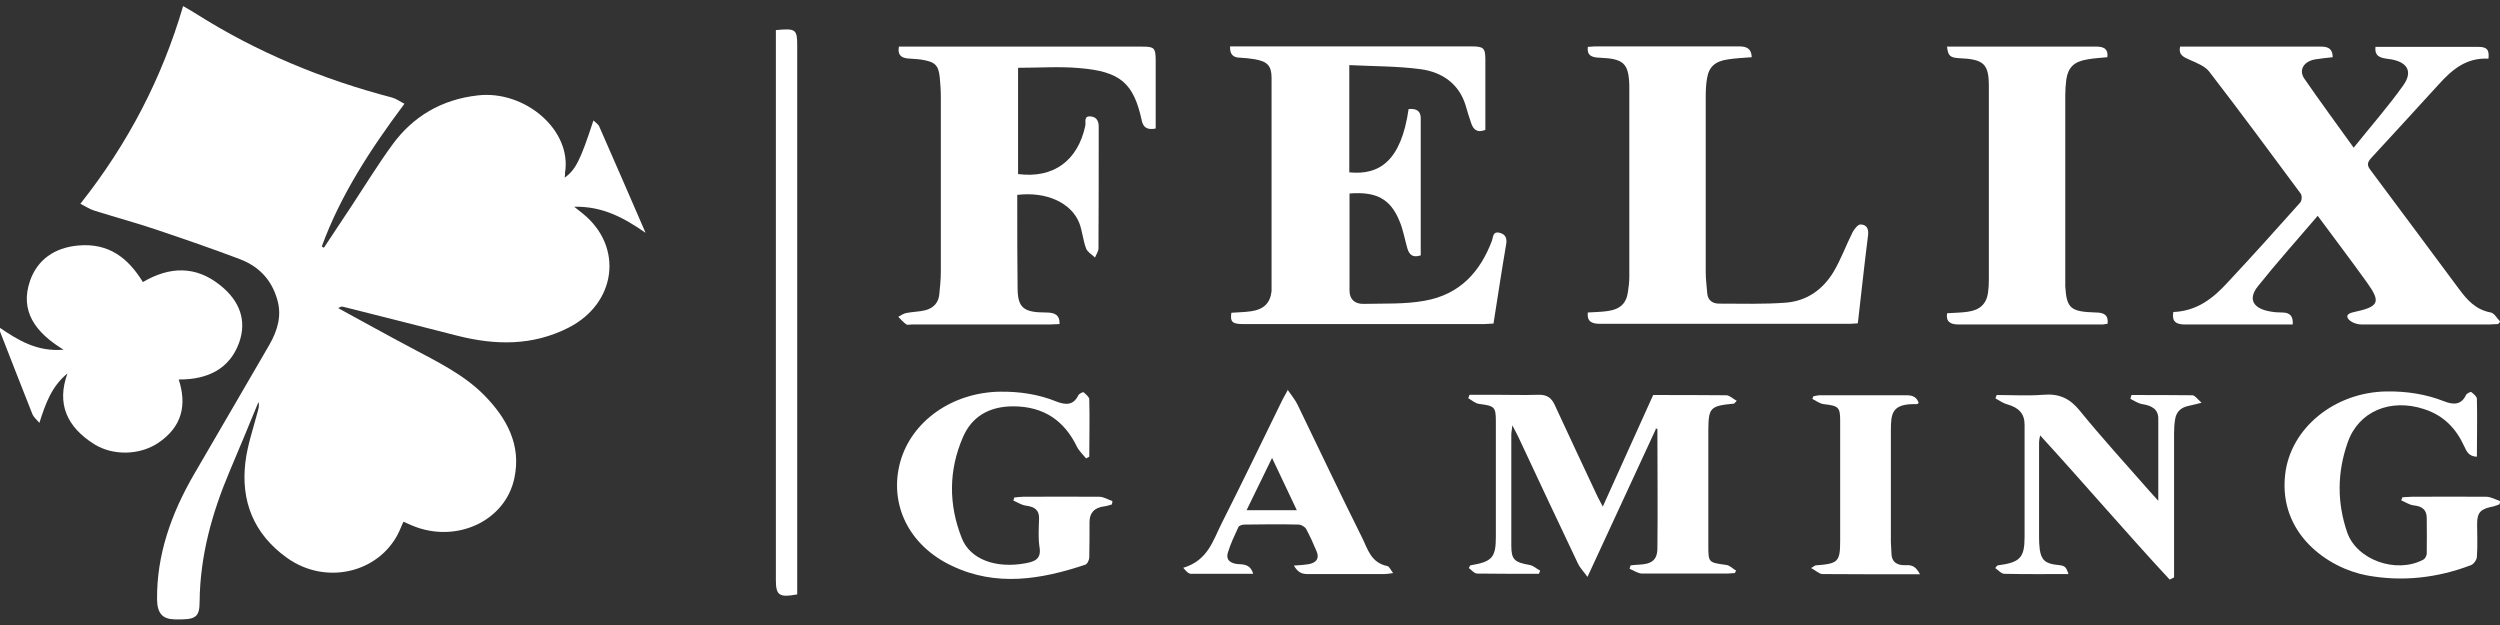
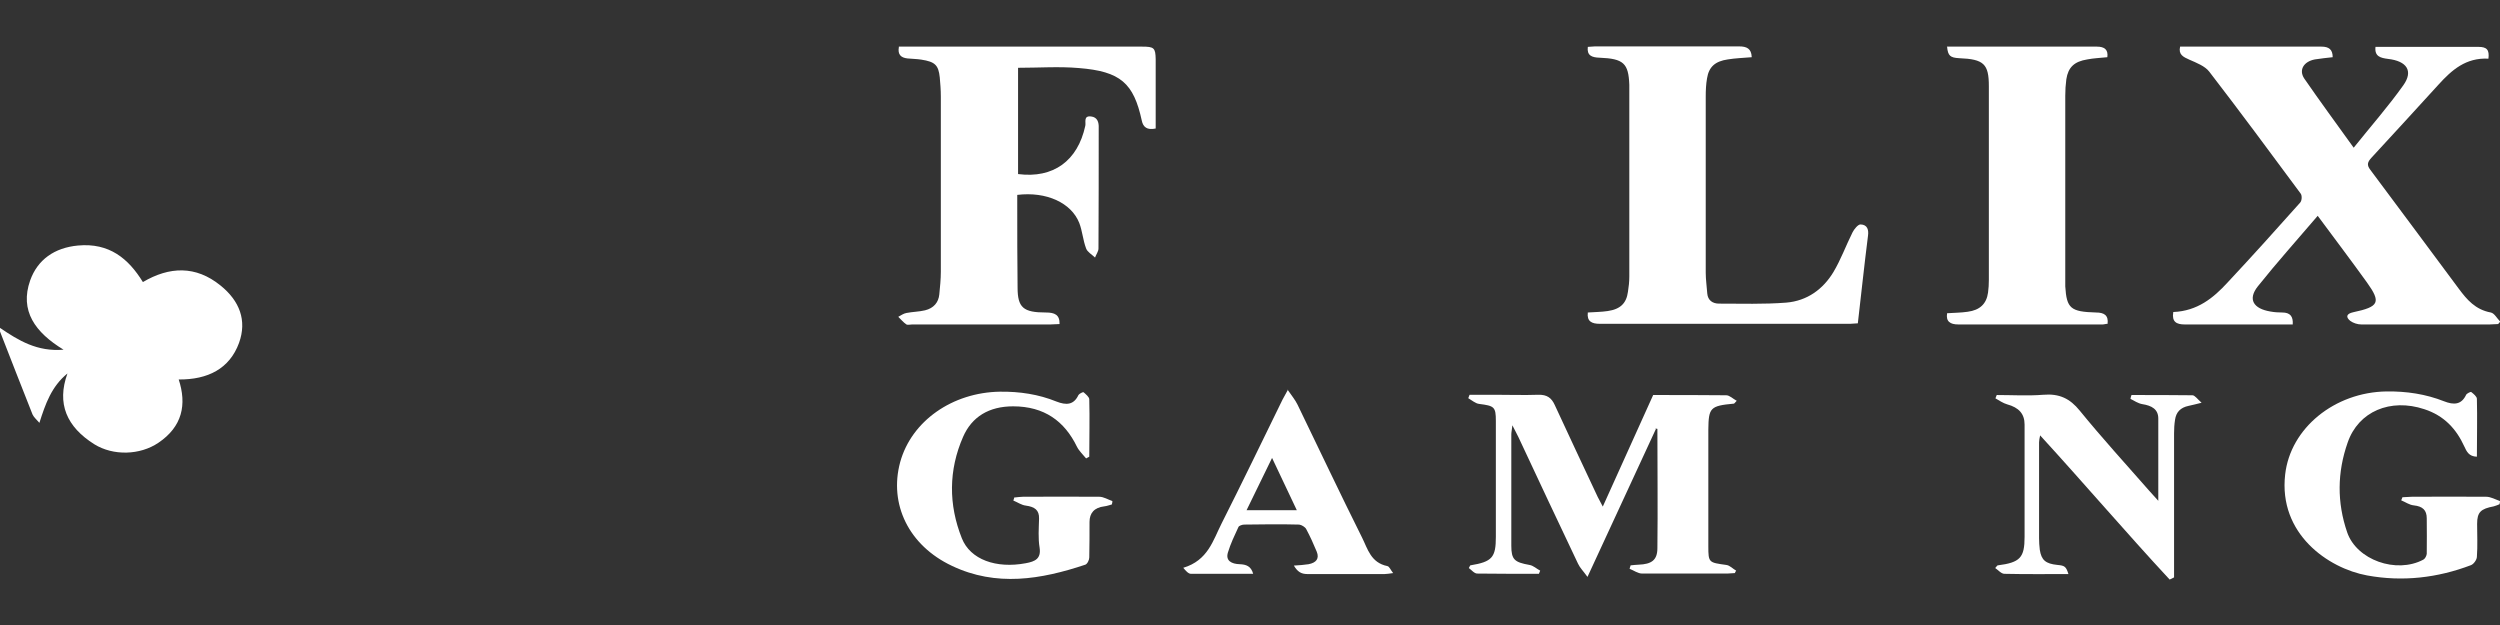
<svg xmlns="http://www.w3.org/2000/svg" width="120px" height="30px" viewBox="0 0 120 30" version="1.1">
  <rect x="0" y="0" width="120" height="30" fill="#333333" stroke="none" />
  <g id="surface1">
-     <path style=" stroke:none;fill-rule:nonzero;fill:rgb(100%,100%,100%);fill-opacity:1;" d="M 28.492 5.785 C 28.594 5.891 28.734 5.973 28.77 6.086 C 29.504 7.746 30.219 9.414 30.988 11.176 C 29.941 10.449 28.934 9.898 27.559 9.922 C 27.75 10.07 27.863 10.164 27.977 10.254 C 29.941 11.844 29.59 14.574 27.27 15.738 C 25.555 16.602 23.789 16.578 21.961 16.117 C 20.133 15.645 18.293 15.184 16.465 14.723 C 16.402 14.711 16.352 14.711 16.238 14.793 C 17.398 15.426 18.559 16.07 19.73 16.691 C 20.98 17.359 22.254 17.973 23.234 18.961 C 24.359 20.102 25.027 21.391 24.688 22.957 C 24.246 25.043 21.848 26.113 19.758 25.215 C 19.629 25.156 19.504 25.102 19.367 25.043 C 19.316 25.145 19.277 25.238 19.238 25.332 C 18.395 27.438 15.723 28.164 13.781 26.781 C 12.152 25.617 11.562 24.027 11.777 22.199 C 11.875 21.379 12.152 20.574 12.367 19.77 C 12.406 19.617 12.457 19.469 12.406 19.297 C 11.953 20.402 11.5 21.496 11.031 22.602 C 10.176 24.617 9.605 26.68 9.582 28.855 C 9.582 29.648 9.395 29.754 8.383 29.73 C 7.805 29.719 7.551 29.441 7.539 28.785 C 7.516 26.633 8.219 24.652 9.316 22.762 C 10.516 20.688 11.738 18.617 12.934 16.543 C 13.328 15.852 13.539 15.137 13.301 14.355 C 13.035 13.445 12.445 12.789 11.5 12.434 C 10.188 11.938 8.852 11.477 7.516 11.027 C 6.52 10.691 5.508 10.418 4.512 10.105 C 4.301 10.035 4.109 9.91 3.859 9.781 C 6.152 6.879 7.777 3.75 8.789 0.293 C 9.039 0.441 9.242 0.547 9.43 0.672 C 12.305 2.492 15.457 3.805 18.812 4.68 C 19.023 4.738 19.203 4.875 19.414 4.98 C 17.777 7.168 16.34 9.379 15.445 11.832 C 15.48 11.855 15.508 11.867 15.547 11.891 C 16 11.211 16.453 10.531 16.906 9.84 C 17.551 8.863 18.156 7.871 18.848 6.926 C 19.82 5.602 21.18 4.773 22.945 4.578 C 25.176 4.324 27.461 6.223 27.121 8.297 C 27.121 8.367 27.121 8.434 27.105 8.527 C 27.637 8.148 27.863 7.676 28.48 5.797 Z M 28.492 5.785 " />
-     <path style=" stroke:none;fill-rule:nonzero;fill:rgb(100%,100%,100%);fill-opacity:1;" d="M 64.777 9.289 C 64.777 10.867 64.777 12.41 64.777 13.953 C 64.777 14.367 65.031 14.598 65.461 14.586 C 66.43 14.562 67.426 14.609 68.371 14.438 C 70.098 14.137 71.059 13.02 71.613 11.555 C 71.676 11.383 71.648 11.086 71.988 11.176 C 72.281 11.246 72.344 11.465 72.293 11.742 C 72.078 12.996 71.891 14.25 71.688 15.531 C 71.535 15.531 71.398 15.555 71.258 15.555 C 67.402 15.555 63.543 15.555 59.672 15.555 C 59.145 15.555 59.043 15.449 59.105 15.012 C 59.422 14.988 59.734 14.988 60.051 14.941 C 60.668 14.852 60.973 14.539 61.035 13.977 C 61.035 13.918 61.035 13.859 61.035 13.801 C 61.035 10.438 61.035 7.09 61.035 3.727 C 61.035 3.148 60.82 2.941 60.203 2.84 C 59.988 2.805 59.762 2.781 59.535 2.77 C 59.168 2.77 59.027 2.586 59.043 2.227 L 59.52 2.227 C 63.215 2.227 66.922 2.227 70.617 2.227 C 71.207 2.227 71.297 2.297 71.297 2.863 C 71.297 3.98 71.297 5.105 71.297 6.234 C 70.895 6.398 70.715 6.203 70.617 5.914 C 70.516 5.625 70.426 5.324 70.34 5.027 C 70.023 4.035 69.242 3.461 68.184 3.32 C 67.074 3.172 65.926 3.184 64.766 3.125 L 64.766 8.273 C 66.203 8.414 67.25 7.746 67.613 5.234 C 67.98 5.199 68.195 5.324 68.195 5.672 C 68.195 7.859 68.195 10.047 68.195 12.258 C 67.793 12.387 67.641 12.215 67.551 11.914 C 67.426 11.477 67.352 11.027 67.172 10.602 C 66.734 9.543 66.062 9.184 64.766 9.289 Z M 64.777 9.289 " />
    <path style=" stroke:none;fill-rule:nonzero;fill:rgb(100%,100%,100%);fill-opacity:1;" d="M 104.316 14.977 C 105.477 14.93 106.246 14.297 106.914 13.57 C 108.098 12.305 109.258 11.016 110.406 9.727 C 110.492 9.633 110.508 9.391 110.43 9.289 C 108.98 7.328 107.531 5.371 106.043 3.438 C 105.84 3.172 105.426 3.012 105.086 2.863 C 104.797 2.734 104.555 2.621 104.645 2.238 C 105.715 2.238 106.773 2.238 107.82 2.238 C 109.02 2.238 110.23 2.238 111.426 2.238 C 111.793 2.238 111.969 2.379 111.969 2.746 C 111.68 2.781 111.391 2.805 111.113 2.852 C 110.582 2.953 110.328 3.355 110.605 3.77 C 111.352 4.855 112.133 5.914 112.977 7.09 C 113.809 6.051 114.641 5.105 115.359 4.094 C 115.852 3.402 115.523 2.93 114.629 2.828 C 114.262 2.781 113.973 2.711 114.023 2.25 C 114.867 2.25 115.688 2.25 116.52 2.25 C 117.34 2.25 118.16 2.25 118.965 2.25 C 119.371 2.25 119.496 2.391 119.445 2.816 C 118.359 2.758 117.68 3.367 117.051 4.059 C 115.977 5.234 114.895 6.422 113.82 7.582 C 113.645 7.777 113.594 7.918 113.773 8.148 C 115.195 10.047 116.609 11.961 118.031 13.871 C 118.41 14.379 118.816 14.863 119.559 15 C 119.734 15.035 119.859 15.289 120.012 15.438 C 119.977 15.473 119.949 15.52 119.91 15.555 C 119.773 15.555 119.633 15.574 119.496 15.574 C 117.441 15.574 115.398 15.574 113.344 15.574 C 113.168 15.574 112.953 15.508 112.812 15.402 C 112.586 15.219 112.625 15.059 112.953 14.988 C 114.199 14.723 114.301 14.516 113.609 13.551 C 112.852 12.5 112.07 11.465 111.25 10.359 C 110.266 11.512 109.285 12.605 108.375 13.746 C 107.883 14.367 108.16 14.816 108.98 14.953 C 109.172 14.988 109.359 15 109.547 15 C 109.926 15 110.078 15.184 110.051 15.574 C 109.711 15.574 109.383 15.574 109.055 15.574 C 107.656 15.574 106.27 15.574 104.871 15.574 C 104.469 15.574 104.242 15.449 104.316 14.988 Z M 104.316 14.977 " />
    <path style=" stroke:none;fill-rule:nonzero;fill:rgb(100%,100%,100%);fill-opacity:1;" d="M 43.145 2.238 C 44.566 2.238 45.941 2.238 47.316 2.238 C 49.812 2.238 52.309 2.238 54.816 2.238 C 55.398 2.238 55.461 2.297 55.473 2.84 C 55.473 3.945 55.473 5.051 55.473 6.168 C 55.059 6.258 54.867 6.098 54.805 5.785 C 54.414 3.988 53.785 3.426 51.781 3.266 C 50.836 3.184 49.863 3.254 48.867 3.254 L 48.867 8.355 C 50.559 8.574 51.73 7.723 52.094 6.039 C 52.133 5.879 51.992 5.543 52.371 5.59 C 52.676 5.625 52.75 5.867 52.738 6.145 C 52.738 8.066 52.738 10 52.727 11.926 C 52.727 12.074 52.613 12.215 52.562 12.363 C 52.41 12.215 52.195 12.098 52.133 11.926 C 51.98 11.523 51.957 11.098 51.805 10.703 C 51.426 9.738 50.23 9.184 48.828 9.355 C 48.828 9.52 48.828 9.691 48.828 9.863 C 48.828 11.176 48.828 12.488 48.844 13.801 C 48.844 14.77 49.121 15 50.203 15 C 50.621 15 50.871 15.105 50.859 15.555 C 50.695 15.555 50.559 15.574 50.418 15.574 C 48.211 15.574 45.992 15.574 43.785 15.574 C 43.688 15.574 43.559 15.609 43.508 15.574 C 43.359 15.473 43.246 15.332 43.117 15.207 C 43.246 15.137 43.371 15.047 43.508 15.023 C 43.801 14.965 44.113 14.965 44.402 14.895 C 44.82 14.793 45.047 14.516 45.086 14.137 C 45.121 13.777 45.16 13.41 45.16 13.043 C 45.16 10.242 45.16 7.434 45.16 4.637 C 45.16 4.324 45.137 4.023 45.109 3.715 C 45.047 3.125 44.883 2.965 44.227 2.863 C 44.012 2.828 43.785 2.828 43.559 2.805 C 43.246 2.77 43.082 2.621 43.145 2.262 Z M 43.145 2.238 " />
    <path style=" stroke:none;fill-rule:nonzero;fill:rgb(100%,100%,100%);fill-opacity:1;" d="M 8.574 18.203 C 8.977 19.422 8.75 20.48 7.602 21.254 C 6.719 21.852 5.434 21.887 4.527 21.324 C 3.203 20.492 2.711 19.375 3.238 17.926 C 2.473 18.547 2.18 19.387 1.891 20.297 C 1.754 20.137 1.625 20.031 1.562 19.895 C 1.035 18.57 0.516 17.234 0 15.91 C -0.012 15.875 0 15.828 0 15.738 C 0.895 16.348 1.789 16.891 3.051 16.785 C 1.688 15.957 0.934 14.918 1.449 13.457 C 1.805 12.465 2.609 11.891 3.746 11.785 C 5.246 11.648 6.164 12.41 6.859 13.539 C 8.133 12.789 9.395 12.742 10.578 13.699 C 11.5 14.438 11.863 15.379 11.473 16.461 C 11.02 17.695 9.984 18.227 8.574 18.215 Z M 8.574 18.203 " />
    <path style=" stroke:none;fill-rule:nonzero;fill:rgb(100%,100%,100%);fill-opacity:1;" d="M 84.082 2.746 C 83.664 2.781 83.301 2.793 82.934 2.852 C 82.328 2.941 82.027 3.207 81.938 3.758 C 81.887 4.047 81.875 4.336 81.875 4.637 C 81.875 7.457 81.875 10.266 81.875 13.09 C 81.875 13.422 81.926 13.758 81.949 14.09 C 81.977 14.414 82.203 14.574 82.516 14.574 C 83.59 14.574 84.66 14.609 85.73 14.527 C 86.754 14.445 87.512 13.871 88 13.066 C 88.367 12.453 88.605 11.785 88.922 11.152 C 88.996 11.004 89.188 10.762 89.312 10.773 C 89.641 10.785 89.703 11.039 89.664 11.316 C 89.488 12.707 89.34 14.102 89.176 15.52 C 89.047 15.52 88.922 15.543 88.809 15.543 C 84.801 15.543 80.801 15.543 76.793 15.543 C 76.402 15.543 76.164 15.426 76.215 15 C 76.543 14.977 76.855 14.977 77.172 14.93 C 77.777 14.84 78.066 14.562 78.141 14.008 C 78.18 13.77 78.207 13.516 78.207 13.273 C 78.207 10.277 78.207 7.285 78.207 4.289 C 78.207 4.219 78.207 4.141 78.207 4.07 C 78.168 3.035 77.93 2.816 76.781 2.77 C 76.402 2.758 76.164 2.664 76.215 2.25 C 76.328 2.25 76.441 2.227 76.555 2.227 C 78.859 2.227 81.168 2.227 83.477 2.227 C 83.84 2.227 84.066 2.332 84.082 2.734 Z M 84.082 2.746 " />
    <path style=" stroke:none;fill-rule:nonzero;fill:rgb(100%,100%,100%);fill-opacity:1;" d="M 93.449 2.238 C 95.164 2.238 96.84 2.238 98.527 2.238 C 99.234 2.238 99.941 2.238 100.648 2.238 C 101.012 2.238 101.203 2.379 101.152 2.746 C 100.812 2.781 100.496 2.793 100.191 2.852 C 99.562 2.953 99.273 3.23 99.184 3.805 C 99.148 4.07 99.133 4.324 99.133 4.59 C 99.133 7.527 99.133 10.461 99.133 13.398 C 99.133 13.516 99.133 13.629 99.133 13.746 C 99.199 14.805 99.387 14.965 100.609 15 C 101 15 101.215 15.137 101.164 15.543 C 101.074 15.543 101 15.574 100.926 15.574 C 98.617 15.574 96.309 15.574 94.004 15.574 C 93.598 15.574 93.398 15.426 93.461 15.035 C 93.801 15.012 94.129 15.012 94.445 14.965 C 95.035 14.887 95.352 14.586 95.426 14.043 C 95.453 13.848 95.465 13.641 95.465 13.434 C 95.465 10.348 95.465 7.273 95.465 4.188 C 95.465 4.176 95.465 4.152 95.465 4.141 C 95.465 3.07 95.227 2.84 94.039 2.793 C 93.613 2.77 93.5 2.676 93.461 2.25 Z M 93.449 2.238 " />
    <path style=" stroke:none;fill-rule:nonzero;fill:rgb(100%,100%,100%);fill-opacity:1;" d="M 79.48 20.598 C 78.406 22.922 77.324 25.25 76.199 27.691 C 76 27.414 75.836 27.254 75.746 27.059 C 74.789 25.043 73.832 23.016 72.887 20.988 C 72.809 20.84 72.734 20.676 72.594 20.414 C 72.57 20.645 72.543 20.746 72.543 20.852 C 72.543 22.637 72.543 24.41 72.543 26.195 C 72.543 26.863 72.695 26.988 73.414 27.117 C 73.605 27.148 73.754 27.301 73.93 27.391 C 73.906 27.438 73.883 27.496 73.867 27.543 C 72.887 27.543 71.902 27.543 70.906 27.531 C 70.766 27.531 70.629 27.355 70.504 27.266 C 70.551 27.184 70.566 27.137 70.578 27.137 C 71.625 26.965 71.801 26.758 71.801 25.77 C 71.801 23.914 71.801 22.059 71.801 20.207 C 71.801 19.527 71.727 19.48 70.992 19.387 C 70.816 19.363 70.652 19.215 70.477 19.113 C 70.504 19.055 70.516 19.008 70.539 18.949 C 70.93 18.949 71.32 18.949 71.727 18.949 C 72.43 18.949 73.137 18.973 73.844 18.949 C 74.258 18.938 74.473 19.102 74.625 19.434 C 75.305 20.906 76 22.383 76.691 23.855 C 76.754 23.984 76.82 24.109 76.934 24.316 C 77.766 22.484 78.547 20.734 79.352 18.961 C 80.523 18.961 81.684 18.961 82.859 18.973 C 83.023 18.973 83.184 19.145 83.363 19.238 C 83.262 19.34 83.25 19.375 83.223 19.375 C 82.09 19.48 82.012 19.57 82 20.621 C 82 22.484 82 24.363 82 26.23 C 82 27.012 82.027 27 82.859 27.117 C 83.035 27.137 83.172 27.301 83.336 27.391 C 83.312 27.426 83.285 27.473 83.273 27.508 C 83.148 27.508 83.035 27.531 82.906 27.531 C 81.547 27.531 80.184 27.531 78.824 27.531 C 78.621 27.531 78.418 27.379 78.219 27.301 C 78.23 27.242 78.258 27.195 78.27 27.137 C 78.395 27.129 78.52 27.105 78.648 27.105 C 79.277 27.082 79.555 26.887 79.555 26.309 C 79.578 24.398 79.555 22.496 79.555 20.586 C 79.531 20.586 79.492 20.574 79.465 20.562 Z M 79.48 20.598 " />
    <path style=" stroke:none;fill-rule:nonzero;fill:rgb(100%,100%,100%);fill-opacity:1;" d="M 115.324 23.867 C 115.473 23.867 115.625 23.844 115.777 23.844 C 116.961 23.844 118.148 23.832 119.332 23.844 C 119.559 23.844 119.773 23.973 120 24.051 C 120 24.098 119.988 24.156 119.977 24.203 C 119.887 24.238 119.797 24.281 119.699 24.305 C 119.078 24.422 118.902 24.582 118.902 25.145 C 118.902 25.676 118.93 26.195 118.891 26.723 C 118.891 26.863 118.738 27.082 118.602 27.129 C 117 27.738 115.324 27.934 113.621 27.621 C 111.754 27.277 109.359 25.629 109.688 22.773 C 109.938 20.551 112.059 18.824 114.555 18.789 C 115.512 18.777 116.434 18.914 117.316 19.262 C 117.781 19.445 118.148 19.434 118.375 18.949 C 118.41 18.883 118.59 18.801 118.613 18.812 C 118.727 18.902 118.891 19.031 118.891 19.145 C 118.914 20.066 118.891 20.977 118.891 21.922 C 118.5 21.91 118.398 21.668 118.285 21.426 C 117.906 20.598 117.328 19.953 116.367 19.641 C 114.742 19.102 113.203 19.746 112.688 21.242 C 112.184 22.672 112.172 24.121 112.664 25.551 C 113.117 26.875 115.02 27.555 116.32 26.863 C 116.406 26.816 116.469 26.688 116.484 26.586 C 116.496 26.02 116.484 25.445 116.484 24.883 C 116.484 24.488 116.293 24.305 115.863 24.258 C 115.648 24.238 115.461 24.098 115.258 24.016 C 115.285 23.961 115.297 23.914 115.324 23.855 Z M 115.324 23.867 " />
    <path style=" stroke:none;fill-rule:nonzero;fill:rgb(100%,100%,100%);fill-opacity:1;" d="M 48.703 23.879 C 48.844 23.867 48.98 23.844 49.105 23.844 C 50.328 23.844 51.539 23.832 52.762 23.844 C 52.977 23.844 53.191 23.984 53.395 24.051 C 53.395 24.109 53.383 24.168 53.367 24.215 C 53.242 24.246 53.129 24.293 53.004 24.305 C 52.523 24.363 52.297 24.629 52.297 25.055 C 52.297 25.617 52.297 26.195 52.285 26.758 C 52.285 26.875 52.195 27.07 52.094 27.105 C 49.965 27.816 47.82 28.176 45.691 27.16 C 43.621 26.184 42.664 24.203 43.207 22.188 C 43.75 20.207 45.715 18.836 47.996 18.801 C 48.941 18.789 49.852 18.926 50.707 19.273 C 51.176 19.457 51.539 19.445 51.766 18.961 C 51.805 18.895 51.98 18.812 52.008 18.824 C 52.121 18.926 52.285 19.055 52.285 19.168 C 52.309 20.09 52.285 21 52.285 21.922 L 52.133 22.004 C 51.98 21.816 51.793 21.645 51.691 21.438 C 51.098 20.219 50.129 19.504 48.629 19.504 C 47.469 19.504 46.648 20.008 46.23 20.965 C 45.527 22.566 45.527 24.227 46.168 25.836 C 46.574 26.863 47.82 27.301 49.234 27.035 C 49.688 26.953 49.977 26.816 49.902 26.297 C 49.824 25.836 49.863 25.363 49.875 24.895 C 49.887 24.477 49.66 24.328 49.246 24.27 C 49.031 24.246 48.844 24.109 48.641 24.027 L 48.691 23.867 Z M 48.703 23.879 " />
    <path style=" stroke:none;fill-rule:nonzero;fill:rgb(100%,100%,100%);fill-opacity:1;" d="M 104.141 27.816 C 102.047 25.562 100.055 23.223 97.926 20.898 C 97.898 21.047 97.875 21.137 97.875 21.23 C 97.875 22.762 97.875 24.293 97.875 25.824 C 97.875 26.012 97.887 26.207 97.91 26.391 C 97.988 26.887 98.188 27.059 98.758 27.117 C 99.109 27.148 99.172 27.195 99.285 27.555 C 98.25 27.555 97.23 27.566 96.211 27.543 C 96.059 27.543 95.906 27.355 95.77 27.266 C 95.844 27.184 95.867 27.137 95.895 27.137 C 96.965 27 97.18 26.77 97.18 25.77 C 97.18 23.973 97.18 22.176 97.18 20.379 C 97.18 19.859 96.902 19.562 96.348 19.41 C 96.145 19.352 95.969 19.227 95.781 19.121 C 95.805 19.066 95.82 19.008 95.844 18.961 C 96.586 18.961 97.332 19.008 98.074 18.949 C 98.855 18.883 99.359 19.133 99.828 19.711 C 100.887 21.012 102.02 22.254 103.133 23.523 C 103.27 23.672 103.41 23.832 103.598 24.039 C 103.598 22.672 103.598 21.379 103.598 20.09 C 103.598 19.641 103.281 19.469 102.828 19.398 C 102.625 19.363 102.449 19.238 102.262 19.145 C 102.273 19.09 102.285 19.02 102.312 18.961 C 103.281 18.961 104.266 18.961 105.238 18.973 C 105.352 18.973 105.477 19.156 105.676 19.332 C 105.398 19.398 105.238 19.445 105.059 19.48 C 104.656 19.562 104.453 19.789 104.402 20.148 C 104.367 20.367 104.355 20.586 104.355 20.805 C 104.355 22.945 104.355 25.102 104.355 27.242 L 104.355 27.715 C 104.289 27.75 104.215 27.785 104.152 27.816 Z M 104.141 27.816 " />
    <path style=" stroke:none;fill-rule:nonzero;fill:rgb(100%,100%,100%);fill-opacity:1;" d="M 61.805 18.707 C 62.004 18.996 62.168 19.191 62.281 19.422 C 63.316 21.555 64.324 23.695 65.383 25.812 C 65.648 26.344 65.801 27.012 66.594 27.172 C 66.695 27.195 66.746 27.355 66.871 27.508 C 66.684 27.531 66.57 27.555 66.457 27.555 C 65.219 27.555 63.984 27.555 62.762 27.555 C 62.445 27.555 62.281 27.438 62.105 27.148 C 62.383 27.129 62.598 27.117 62.812 27.082 C 63.176 27.012 63.34 26.816 63.203 26.48 C 63.051 26.113 62.887 25.746 62.699 25.398 C 62.648 25.297 62.473 25.191 62.359 25.18 C 61.477 25.156 60.594 25.168 59.723 25.18 C 59.621 25.18 59.469 25.238 59.445 25.297 C 59.258 25.699 59.066 26.102 58.941 26.516 C 58.816 26.918 59.117 27.07 59.508 27.082 C 59.812 27.094 60.051 27.172 60.152 27.543 C 59.129 27.543 58.148 27.543 57.164 27.543 C 57.039 27.543 56.91 27.391 56.797 27.254 C 57.984 26.898 58.223 25.941 58.637 25.125 C 59.633 23.152 60.594 21.16 61.562 19.18 C 61.625 19.055 61.703 18.926 61.828 18.695 Z M 59.836 24.488 L 62.246 24.488 C 61.852 23.66 61.477 22.867 61.059 21.98 C 60.629 22.867 60.238 23.66 59.836 24.488 Z M 59.836 24.488 " />
-     <path style=" stroke:none;fill-rule:nonzero;fill:rgb(100%,100%,100%);fill-opacity:1;" d="M 37.242 1.445 C 38.203 1.352 38.266 1.41 38.266 2.195 C 38.266 10.785 38.266 19.387 38.266 27.98 L 38.266 28.531 C 37.406 28.691 37.242 28.578 37.242 27.852 C 37.242 19.227 37.242 10.602 37.242 1.977 L 37.242 1.434 Z M 37.242 1.445 " />
-     <path style=" stroke:none;fill-rule:nonzero;fill:rgb(100%,100%,100%);fill-opacity:1;" d="M 92.148 27.566 C 90.523 27.566 89.012 27.566 87.484 27.555 C 87.32 27.555 87.156 27.379 86.93 27.266 C 87.082 27.184 87.121 27.137 87.156 27.137 C 88.23 27.059 88.328 26.965 88.328 25.965 C 88.328 24.039 88.328 22.105 88.328 20.184 C 88.328 19.539 88.242 19.48 87.535 19.398 C 87.348 19.375 87.168 19.238 86.992 19.145 C 87.004 19.102 87.031 19.066 87.043 19.02 C 87.145 19.008 87.246 18.973 87.348 18.973 C 88.746 18.973 90.133 18.973 91.531 18.973 C 91.848 18.973 92.012 19.09 92.098 19.34 C 92.062 19.375 92.035 19.398 92.012 19.398 C 90.789 19.363 90.762 19.848 90.762 20.711 C 90.762 22.473 90.762 24.246 90.762 26.012 C 90.762 26.184 90.789 26.355 90.789 26.539 C 90.789 26.977 91.055 27.148 91.48 27.129 C 91.809 27.105 91.984 27.23 92.164 27.574 Z M 92.148 27.566 " />
  </g>
</svg>